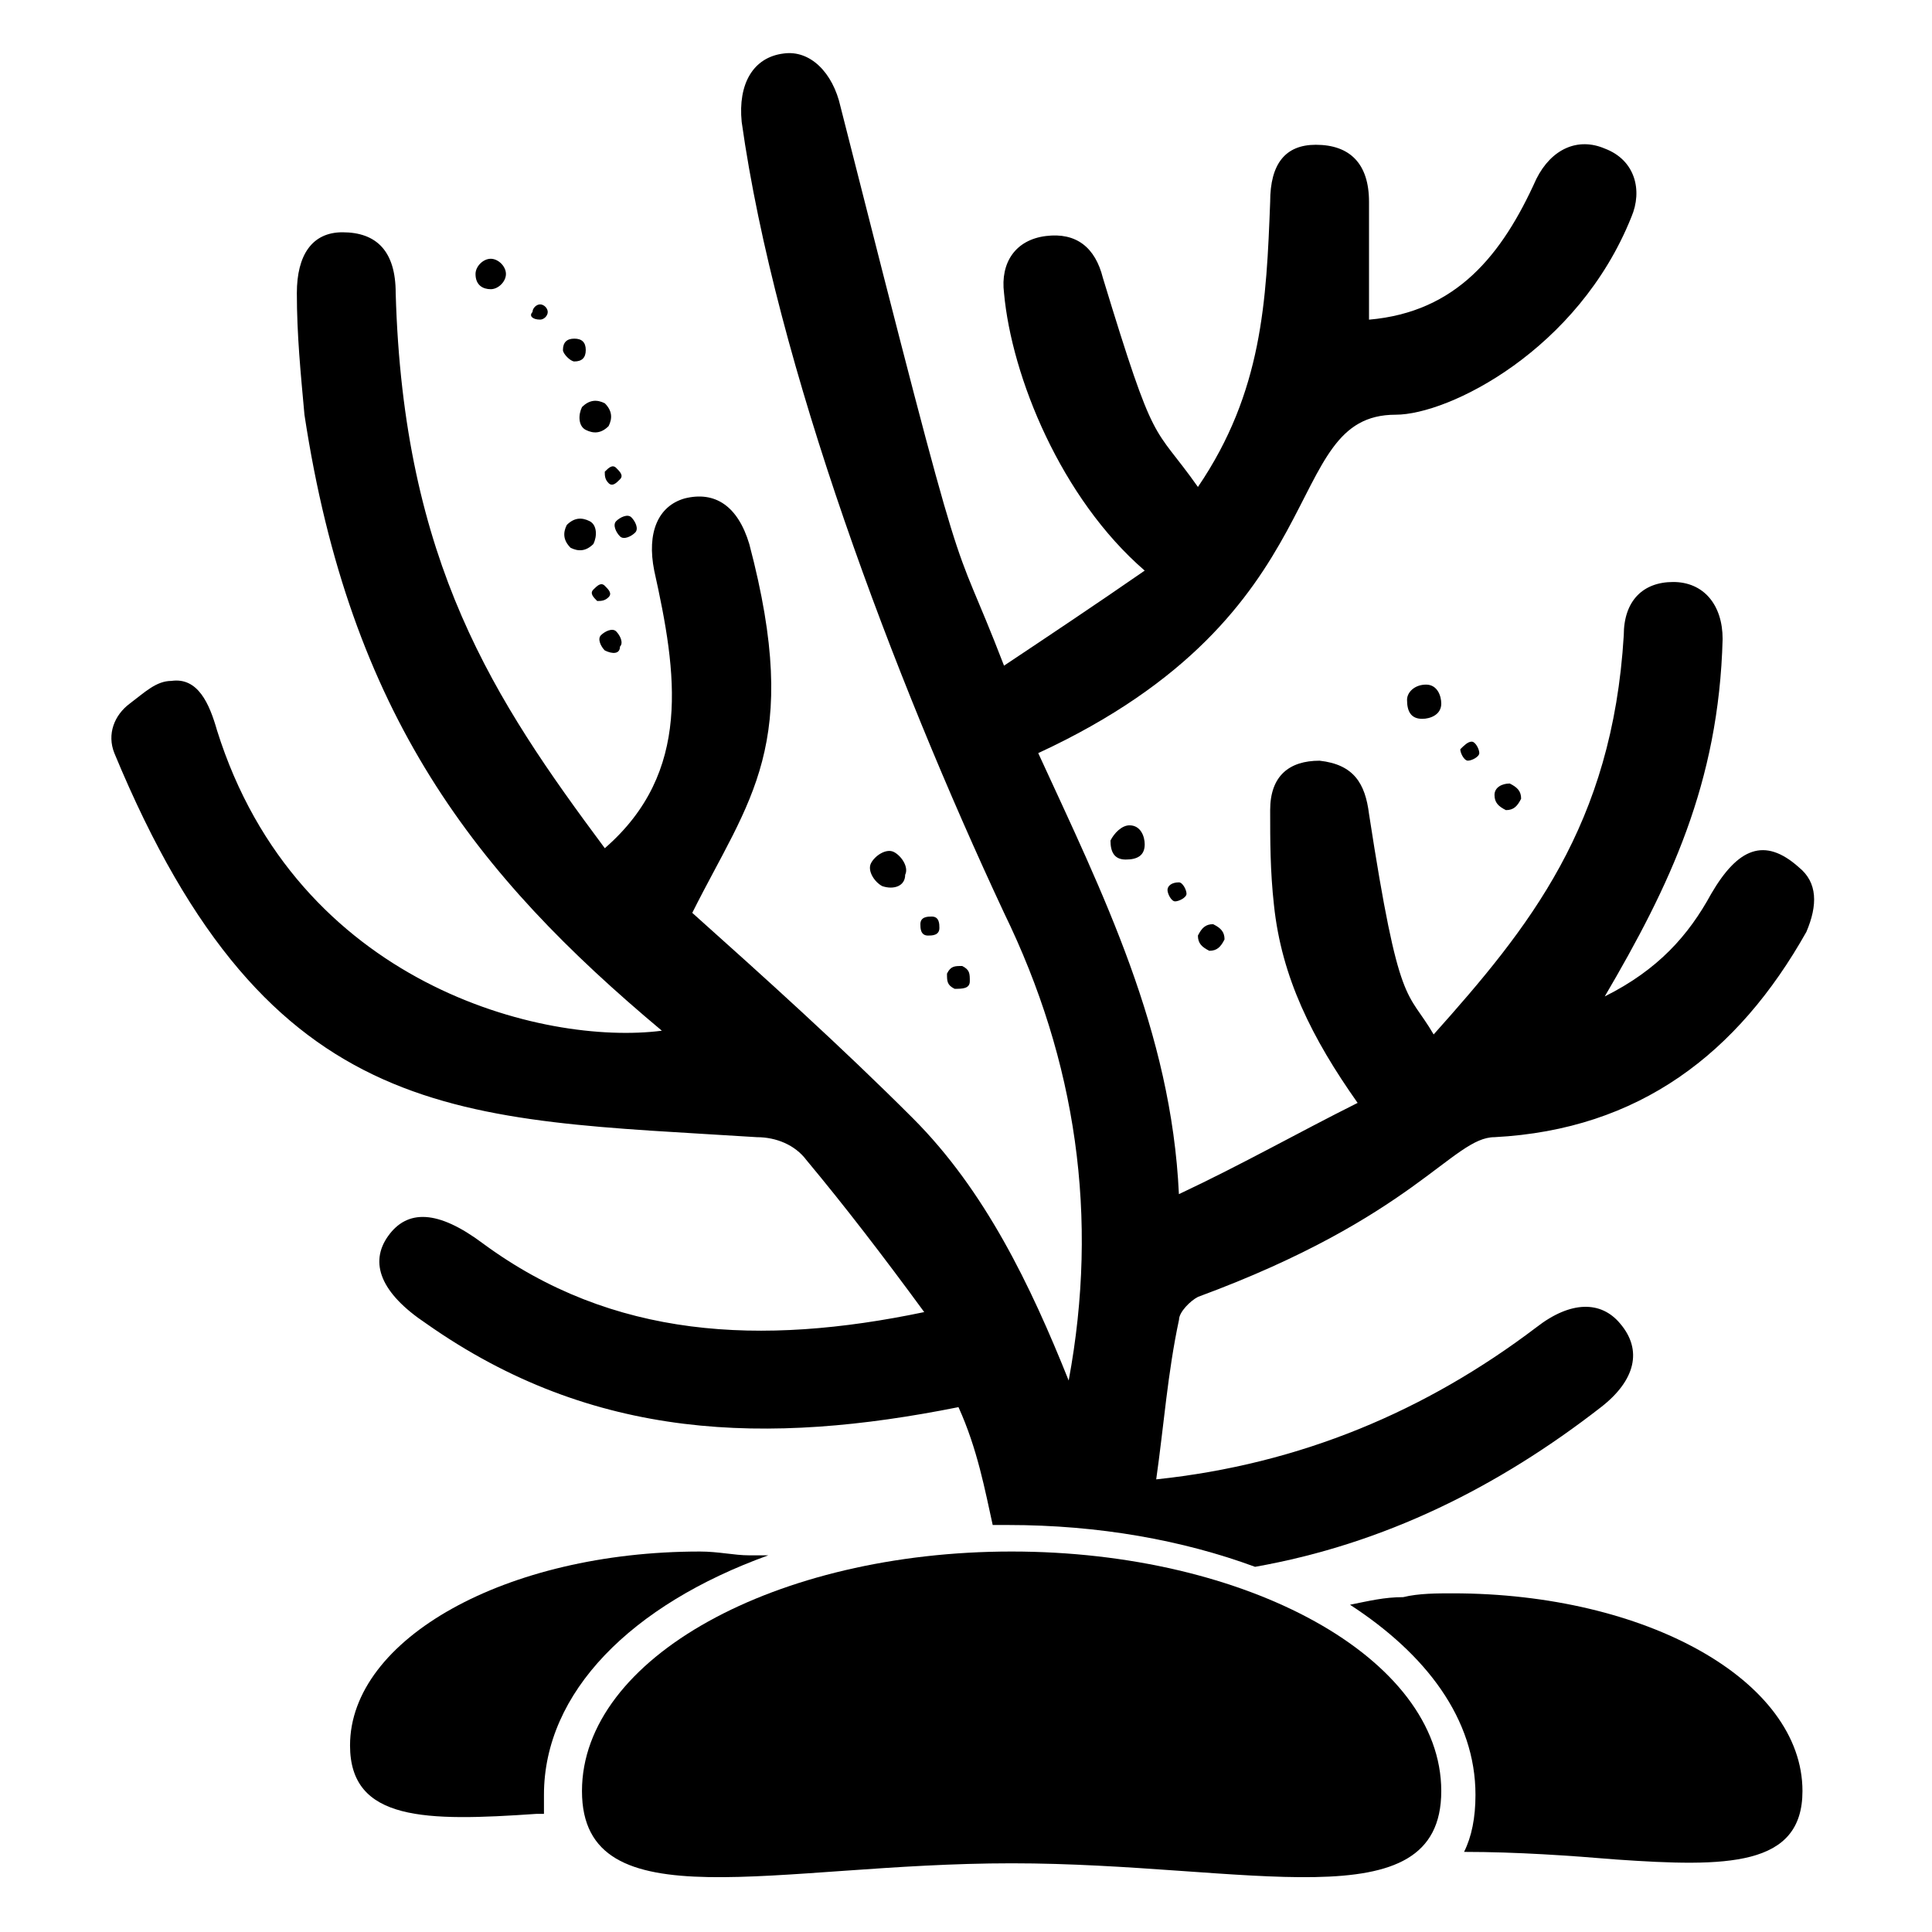
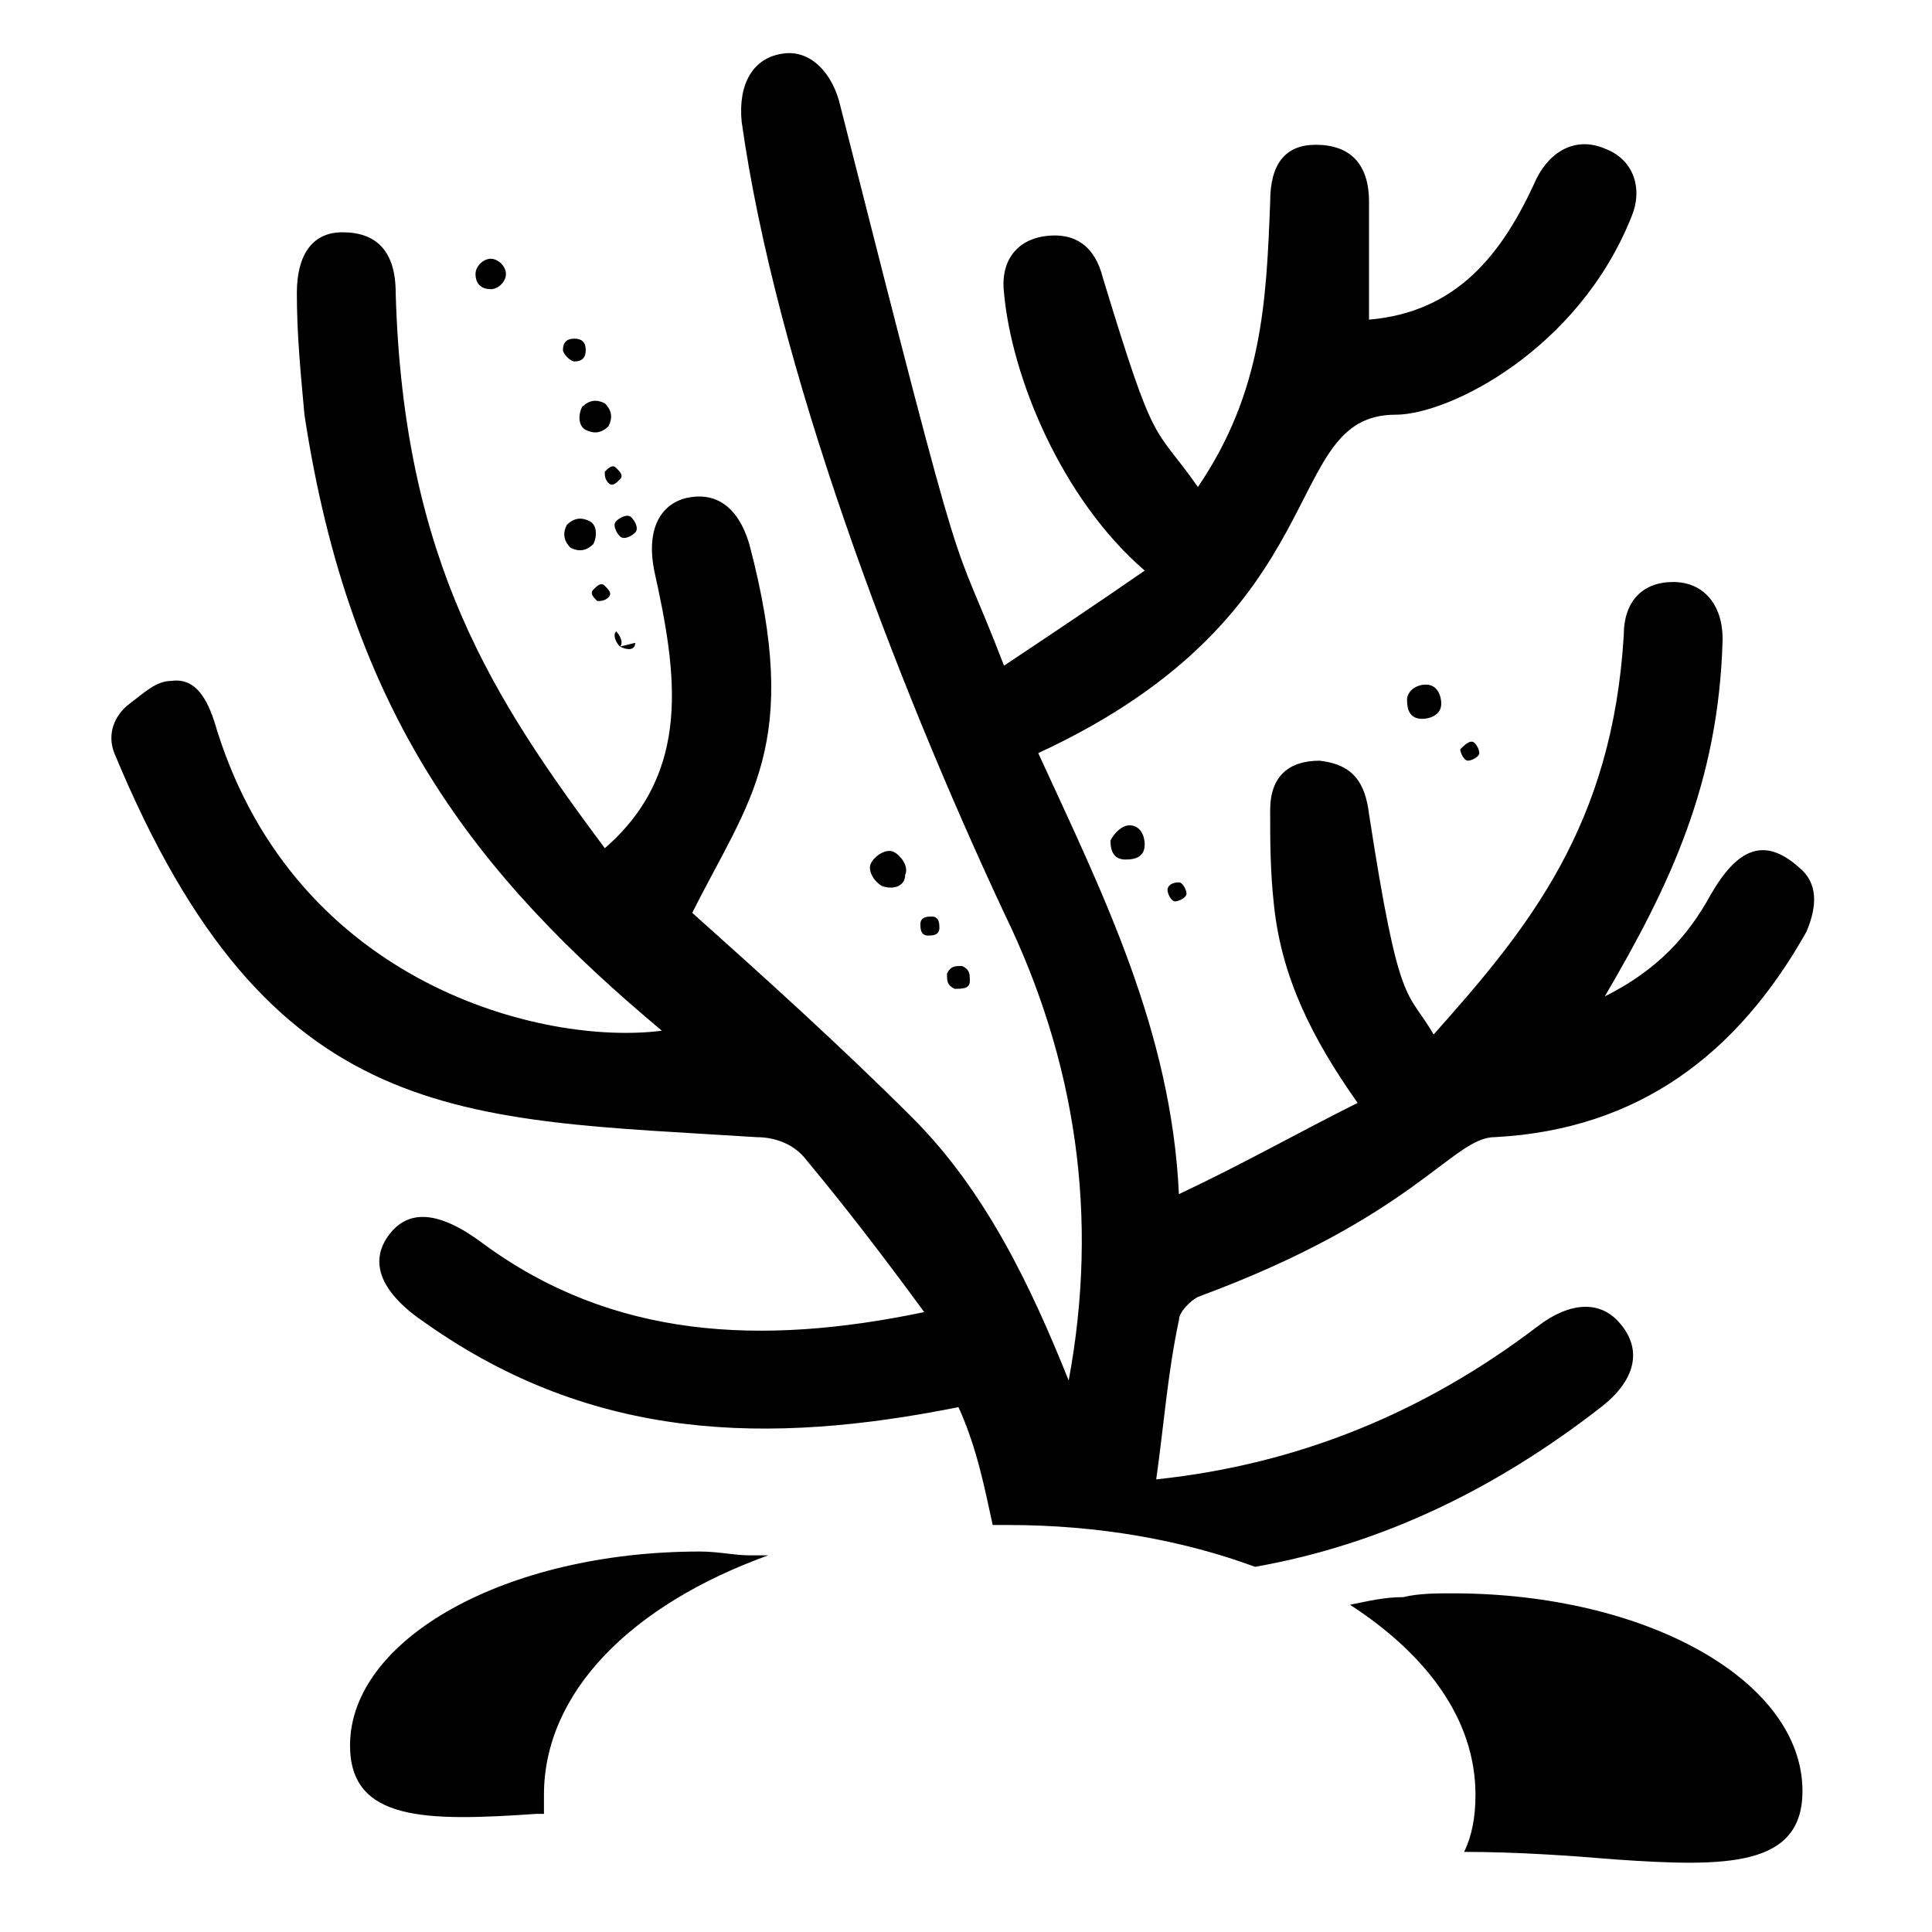
<svg xmlns="http://www.w3.org/2000/svg" fill="#000000" width="800px" height="800px" version="1.1" viewBox="144 144 512 512">
  <g>
    <path d="m274.05 220.64c2.016 0 4.031-2.016 4.031-4.031s-2.016-4.031-4.031-4.031-4.031 2.016-4.031 4.031c0 3.023 2.016 4.031 4.031 4.031z" />
-     <path d="m461.46 391.94c0 2.016 1.008 3.023 3.023 4.031 2.016 0 3.023-1.008 4.031-3.023 0-2.016-1.008-3.023-3.023-4.031-2.019 0-3.023 1.008-4.031 3.023z" />
    <path d="m308.3 286.14c1.008 1.008 3.023 0 4.031-1.008 1.008-1.008 0-3.023-1.008-4.031-1.008-1.008-3.023 0-4.031 1.008-1.008 1.008 0 3.023 1.008 4.031z" />
    <path d="m516.88 329.46c0 3.023 1.008 5.039 4.031 5.039 2.016 0 5.039-1.008 5.039-4.031 0-2.016-1.008-5.039-4.031-5.039s-5.039 2.016-5.039 4.031z" />
    <path d="m620.67 373.8c-9.07-8.062-16.121-5.039-23.176 7.055-6.047 11.082-14.105 20.152-28.215 27.207 17.129-29.223 30.23-56.426 31.234-94.715 0-9.07-5.039-15.113-13.098-15.113-8.062 0-13.098 5.039-13.098 14.105-3.023 50.383-25.191 77.586-50.383 105.8-7.055-12.09-9.07-6.047-17.129-58.441-1.008-8.062-4.031-13.098-13.098-14.105-8.062 0-13.098 4.031-13.098 13.098 0 8.062 0 16.121 1.008 25.191 2.016 19.145 10.078 35.266 22.168 52.395-16.121 8.062-30.23 16.121-47.359 24.184-2.016-43.328-20.152-79.602-37.281-116.88 80.609-37.281 63.48-89.68 94.715-89.68 14.105 0 48.367-17.129 62.473-52.395 3.023-7.055 1.008-15.113-7.055-18.137-7.055-3.023-14.105 0-18.137 8.062-9.07 20.152-21.16 35.266-44.336 37.281v-31.234c0-10.078-5.039-15.113-14.105-15.113-8.062 0-12.09 5.039-12.09 15.113-1.008 26.199-2.016 50.383-19.145 75.57-12.09-17.129-11.082-9.07-25.191-55.418-2.016-8.062-7.055-12.09-15.113-11.082-8.062 1.008-12.09 7.055-11.082 15.113 2.016 22.168 15.113 54.41 37.281 73.555-13.098 9.07-25.191 17.129-37.281 25.191-15.113-39.297-8.062-9.07-43.328-148.12-2.016-9.07-8.062-15.113-15.113-14.105-8.062 1.008-12.09 8.062-11.082 18.137 9.07 64.488 40.305 147.11 69.527 209.59 19.145 39.297 25.191 80.609 17.129 123.94-10.078-25.191-22.168-50.383-41.312-69.527-19.145-19.145-39.297-37.281-58.441-54.41 15.113-30.23 29.223-44.336 15.113-97.738-3.023-10.078-9.07-14.105-17.129-12.09-7.055 2.016-10.078 9.07-8.062 19.145 6.047 27.207 10.078 53.402-13.098 73.555-29.223-39.297-53.402-75.57-55.418-147.11 0-11.082-5.039-16.121-14.105-16.121-8.062 0-12.09 6.047-12.09 16.121 0 11.082 1.008 21.16 2.016 32.242 12.09 79.602 45.344 121.92 94.715 163.23-31.234 4.031-96.73-12.09-117.89-79.602-2.016-7.055-5.039-14.105-12.09-13.098-4.031 0-7.055 3.023-11.082 6.047-4.031 3.023-6.047 8.062-4.031 13.098 41.312 99.754 91.691 96.73 170.29 101.77 5.039 0 10.078 2.016 13.098 6.047 10.078 12.09 20.152 25.191 31.234 40.305-43.328 9.07-82.625 7.055-116.88-18.137-12.09-9.07-20.152-9.07-25.191-2.016-5.039 7.055-2.016 15.113 10.078 23.176 44.336 31.234 90.688 32.242 141.07 22.168 5.039 11.082 7.055 22.168 9.07 31.234h4.031c24.184 0 46.352 4.031 65.496 11.082 34.258-6.047 64.488-21.16 91.691-42.32 9.07-7.055 11.082-15.113 5.039-22.168-5.039-6.047-13.098-6.047-22.168 1.008-29.223 22.168-62.473 36.273-100.76 40.305 2.016-14.105 3.023-28.215 6.047-42.32 0-2.016 3.023-5.039 5.039-6.047 57.434-21.16 67.512-42.32 78.594-42.32 38.289-2.016 64.488-22.168 82.625-54.41 3.008-7.062 3.008-13.105-2.031-17.137z" />
    <path d="m383.88 375.82c1.008-2.016-1.008-5.039-3.023-6.047-2.016-1.008-5.039 1.008-6.047 3.023-1.008 2.016 1.008 5.039 3.023 6.047 3.027 1.008 6.047 0 6.047-3.023z" />
    <path d="m530.99 342.56c0 1.008 1.008 3.023 2.016 3.023 1.008 0 3.023-1.008 3.023-2.016 0-1.008-1.008-3.023-2.016-3.023-1.008 0.004-2.016 1.008-3.023 2.016z" />
    <path d="m300.25 282.11c-2.016-1.008-4.031-1.008-6.047 1.008-1.008 2.016-1.008 4.031 1.008 6.047 2.016 1.008 4.031 1.008 6.047-1.008 1.004-2.016 1.004-5.039-1.008-6.047z" />
-     <path d="m540.06 354.66c0 2.016 1.008 3.023 3.023 4.031 2.016 0 3.023-1.008 4.031-3.023 0-2.016-1.008-3.023-3.023-4.031-2.016 0-4.031 1.008-4.031 3.023z" />
-     <path d="m308.3 315.36c1.008-1.008 0-3.023-1.008-4.031s-3.023 0-4.031 1.008c-1.008 1.008 0 3.023 1.008 4.031 2.016 1.008 4.031 1.008 4.031-1.008z" />
-     <path d="m287.14 228.7c1.008 0 2.016-1.008 2.016-2.016s-1.008-2.016-2.016-2.016c-1.008 0-2.016 1.008-2.016 2.016-1.008 1.008 0 2.016 2.016 2.016z" />
+     <path d="m308.3 315.36c1.008-1.008 0-3.023-1.008-4.031c-1.008 1.008 0 3.023 1.008 4.031 2.016 1.008 4.031 1.008 4.031-1.008z" />
    <path d="m305.28 302.26c1.008-1.008 0-2.016-1.008-3.023-1.008-1.008-2.016 0-3.023 1.008-1.008 1.008 0 2.016 1.008 3.023 1.008 0 2.016 0 3.023-1.008z" />
    <path d="m438.29 366.75c0 3.023 1.008 5.039 4.031 5.039 3.023 0 5.039-1.008 5.039-4.031 0-2.016-1.008-5.039-4.031-5.039-2.016 0-4.031 2.016-5.039 4.031z" />
    <path d="m453.4 379.85c0 1.008 1.008 3.023 2.016 3.023 1.008 0 3.023-1.008 3.023-2.016 0-1.008-1.008-3.023-2.016-3.023-2.016 0-3.023 1.008-3.023 2.016z" />
    <path d="m299.24 257.93c2.016 1.008 4.031 1.008 6.047-1.008 1.008-2.016 1.008-4.031-1.008-6.047-2.016-1.008-4.031-1.008-6.047 1.008-1.008 2.016-1.008 5.039 1.008 6.047z" />
    <path d="m392.95 389.92c0-1.008 0-3.023-2.016-3.023-1.008 0-3.023 0-3.023 2.016 0 1.008 0 3.023 2.016 3.023 1.008 0 3.023 0 3.023-2.016z" />
    <path d="m296.21 239.79c2.016 0 3.023-1.008 3.023-3.023s-1.008-3.023-3.023-3.023-3.023 1.008-3.023 3.023c0 1.012 2.016 3.023 3.023 3.023z" />
    <path d="m401.01 404.03c0-2.016 0-3.023-2.016-4.031-2.016 0-3.023 0-4.031 2.016 0 2.016 0 3.023 2.016 4.031 2.016 0 4.031 0 4.031-2.016z" />
    <path d="m305.28 272.03c1.008 1.008 2.016 0 3.023-1.008 1.008-1.008 0-2.016-1.008-3.023s-2.016 0-3.023 1.008c0 1.008 0 2.016 1.008 3.023z" />
    <path d="m347.6 556.18h-5.039c-4.031 0-8.062-1.008-13.098-1.008-51.387 0-92.699 23.176-92.699 51.387 0 20.152 20.152 20.152 49.375 18.137h2.016v-5.039c-0.004-27.203 23.172-50.379 59.445-63.477z" />
    <path d="m528.97 566.25c-4.031 0-9.07 0-13.098 1.008-5.039 0-9.07 1.008-14.105 2.016 20.152 13.098 33.25 30.23 33.25 50.383 0 6.047-1.008 11.082-3.023 15.113 14.105 0 28.215 1.008 40.305 2.016 29.223 2.016 49.375 2.016 49.375-18.137 0-29.223-41.312-52.398-92.703-52.398z" />
-     <path d="m412.09 555.17c-62.473 0-113.86 28.215-113.86 63.48s51.387 19.145 113.86 19.145 113.86 16.121 113.86-19.145-51.387-63.48-113.86-63.48z" />
  </g>
</svg>